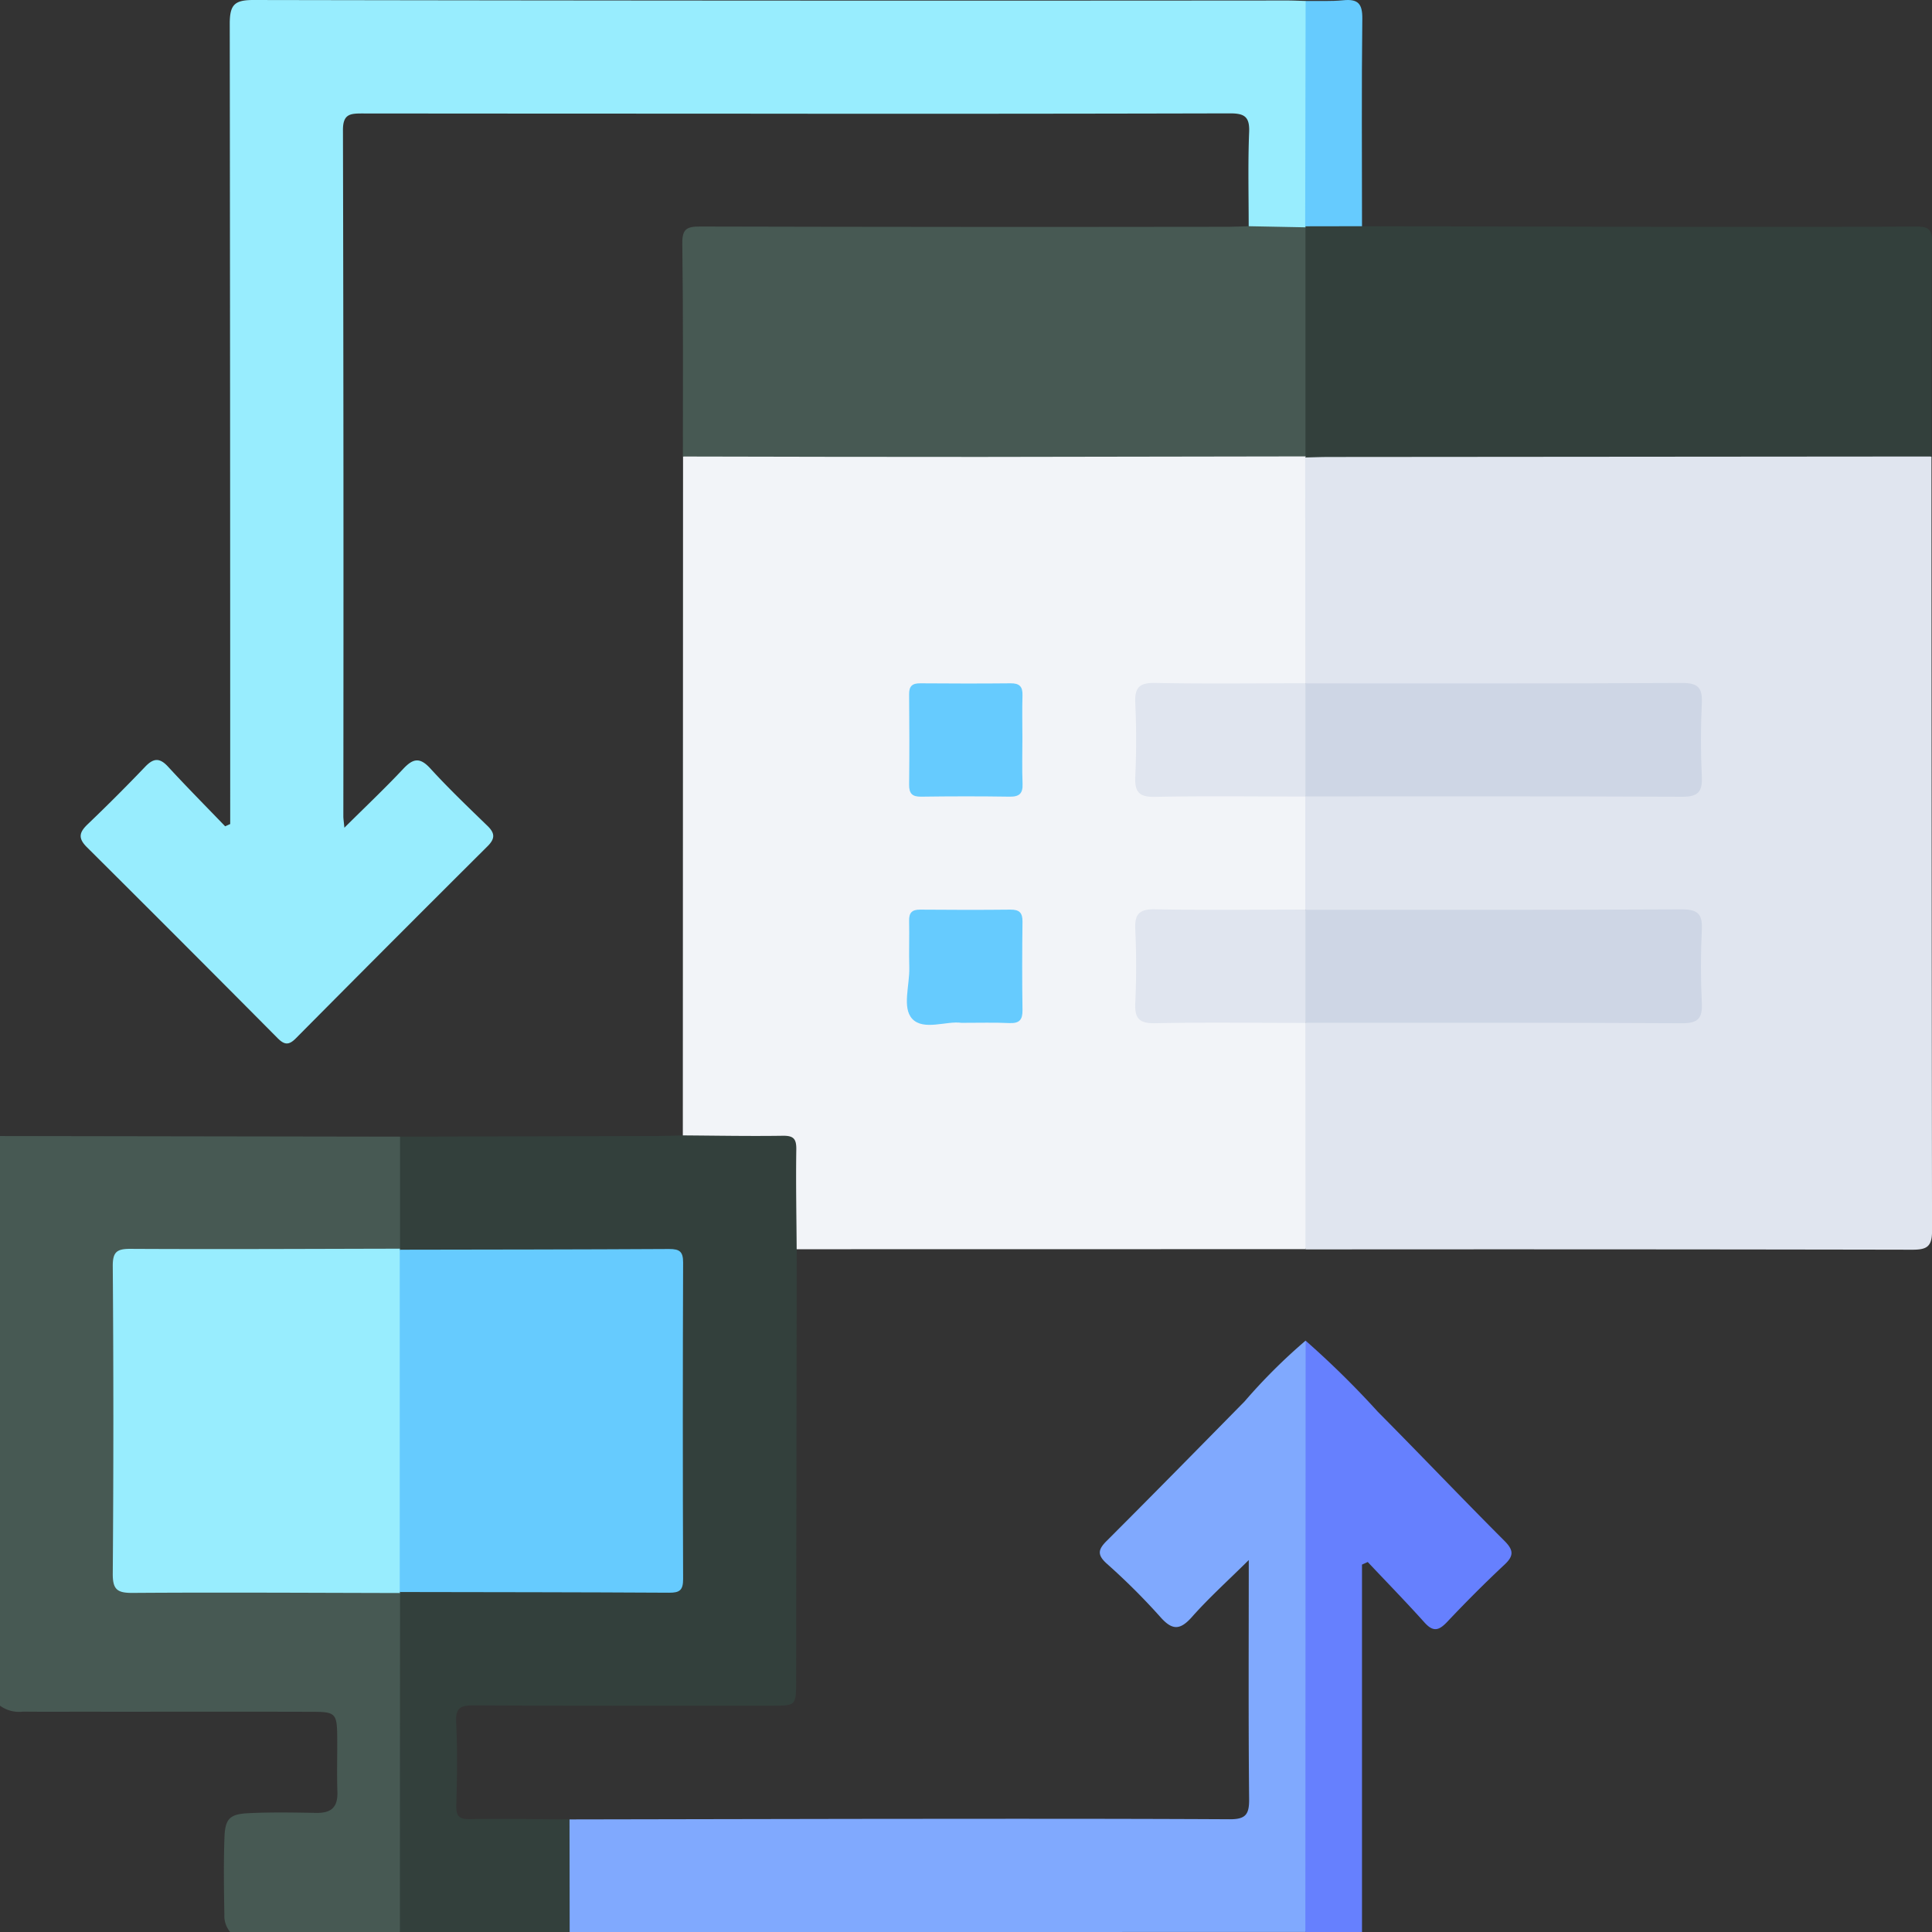
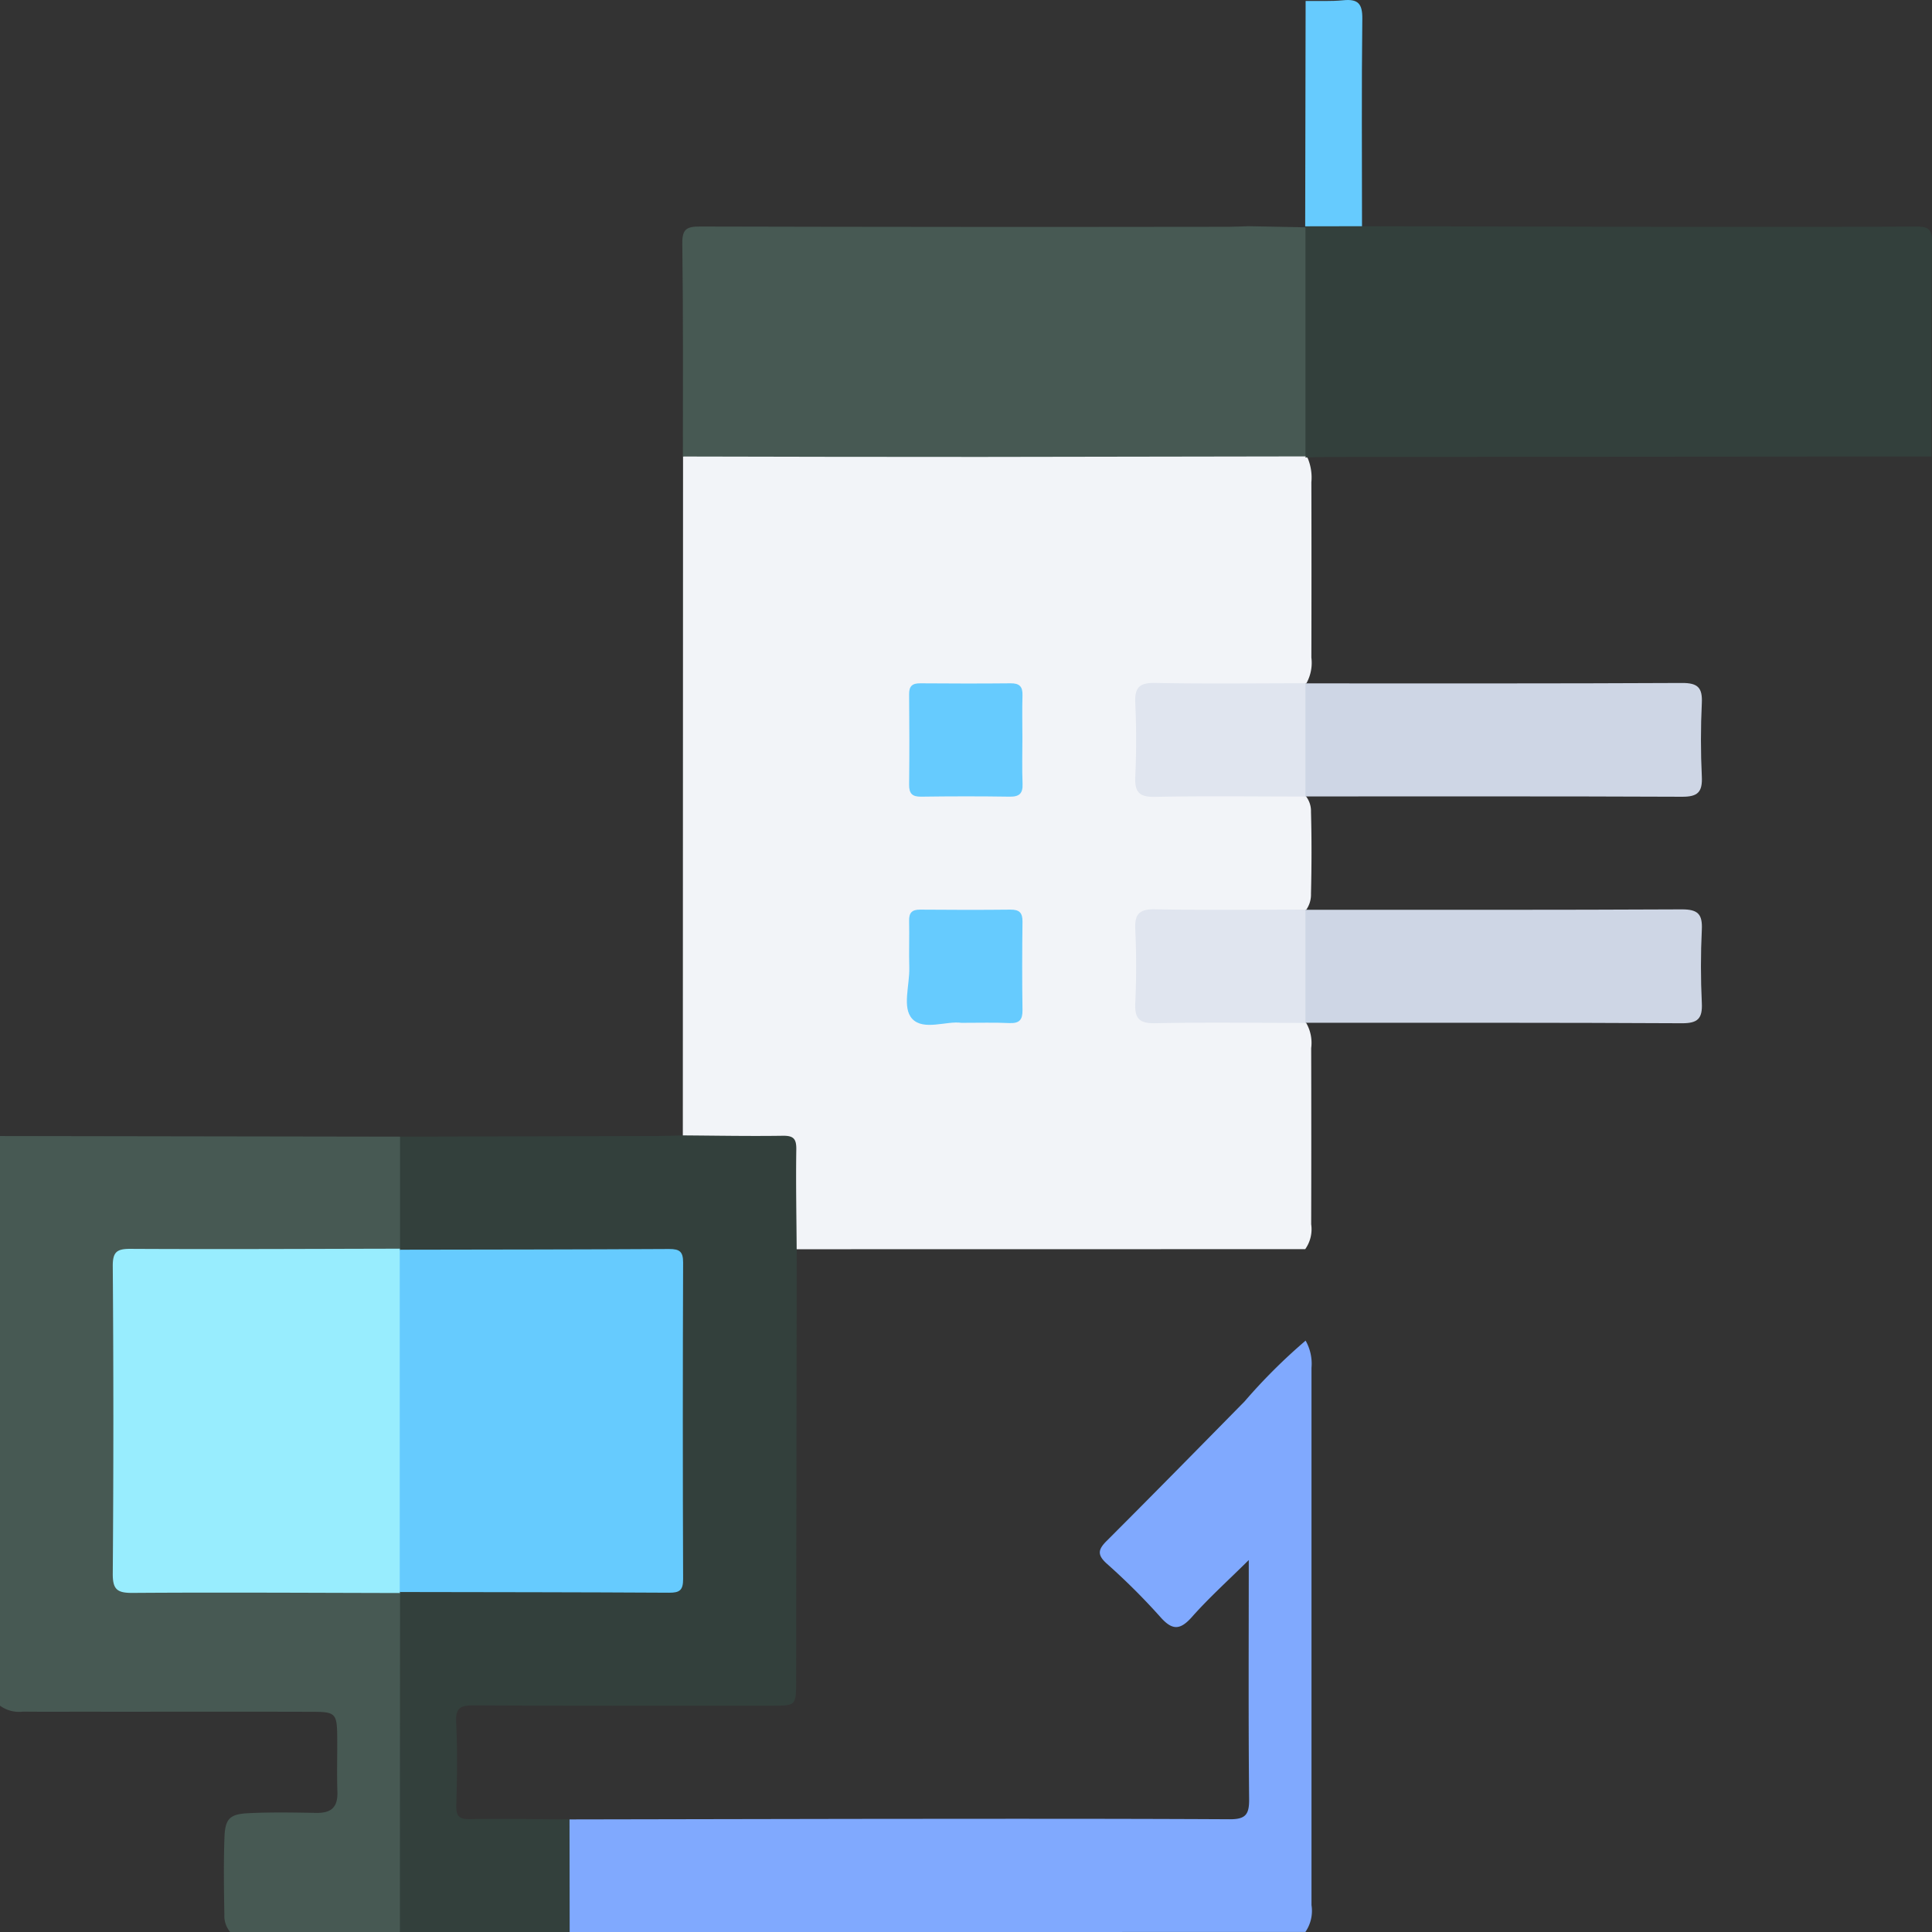
<svg xmlns="http://www.w3.org/2000/svg" width="115.112" height="115.115" viewBox="0 0 115.112 115.115">
  <rect x="0" y="0" width="115.112" height="115.115" fill="#333333" stroke="none" />
  <defs>
    <style>.a{fill:#475953;}.b{fill:#33403c;}.c{fill:#80a9fe;}.d{fill:#6680fe;}.e{fill:#f2f4f8;}.f{fill:#e0e5ef;}.g{fill:#98edfe;}.h{fill:#66cbfe;}.i{fill:#ced6e5;}</style>
  </defs>
  <g transform="translate(-528.319 -453.794)">
    <path class="a" d="M528.319,521.481l23.832.037a.981.981,0,0,1,.307.694c.078,1.774.081,3.549,0,5.323a1.161,1.161,0,0,1-.276.713,2.772,2.772,0,0,1-1.838.333c-4.417.01-8.834,0-13.252.007-1.626,0-1.663.035-1.664,1.6q-.006,8.253,0,16.508c0,1.567.049,1.613,1.662,1.615,4.417.006,8.834,0,13.251.008a2.779,2.779,0,0,1,1.84.332,2.419,2.419,0,0,1,.329,1.613q.014,8.521,0,17.042a2.209,2.209,0,0,1-.363,1.6H542.031a1.509,1.509,0,0,1-.344-1.041c-.027-1.534-.049-3.068.006-4.6.04-1.111.319-1.384,1.428-1.438,1.345-.066,2.693-.04,4.039-.017.9.015,1.293-.338,1.262-1.257-.038-1.12,0-2.244-.012-3.366-.017-1.282-.12-1.4-1.432-1.4-4.563-.015-9.127,0-13.69-.006-1.2,0-2.394.008-3.591-.005a1.937,1.937,0,0,1-1.378-.354Z" />
    <path class="b" d="M552.146,568.909q0-10.1.009-20.2c.05-.052.1-.1.149-.158a3.5,3.5,0,0,1,1.76-.227c4.3-.008,8.608,0,12.912-.006,1.611,0,1.666-.055,1.668-1.614q.008-8.251,0-16.505c0-1.558-.057-1.611-1.668-1.613-4.3-.007-8.608,0-12.912-.007a3.513,3.513,0,0,1-1.761-.225c-.05-.053-.1-.107-.148-.16l0-6.676q7.641-.02,15.281-.039c.524,0,1.047-.023,1.571-.036a1.607,1.607,0,0,1,1.055-.316c1.535-.022,3.072-.046,4.606.008,1.11.039,1.391.321,1.43,1.43.054,1.534.03,3.071.008,4.606a1.6,1.6,0,0,1-.316,1.055q-.018,12.856-.037,25.711c0,1.485,0,1.486-1.451,1.486-5.914,0-11.828.015-17.741-.019-.8-.005-1.107.135-1.063,1.019.083,1.643.05,3.293.01,4.939-.015.622.15.83.8.819,1.983-.032,3.966.006,5.949.017a.885.885,0,0,1,.3.581,44.749,44.749,0,0,1,0,5.542,1.017,1.017,0,0,1-.291.588Z" />
    <path class="c" d="M562.261,568.909l-.009-6.711q8.427-.016,16.853-.031c7.491-.005,14.982-.019,22.473.021.957.006,1.175-.281,1.166-1.2-.046-4.639-.021-9.278-.021-14.244-1.255,1.244-2.379,2.254-3.374,3.379-.722.816-1.188.822-1.912-.005a39.175,39.175,0,0,0-3.184-3.168c-.571-.519-.507-.835,0-1.343,2.756-2.752,5.484-5.533,8.216-8.309a33.774,33.774,0,0,1,3.64-3.627,2.781,2.781,0,0,1,.351,1.62q0,16.007,0,32.012a2.217,2.217,0,0,1-.363,1.6Z" />
-     <path class="d" d="M606.095,568.909q.008-17.616.016-35.234a53.485,53.485,0,0,1,4.3,4.233c2.53,2.549,5.007,5.152,7.545,7.693.56.56.564.9-.009,1.43-1.176,1.1-2.311,2.242-3.415,3.411-.5.524-.835.586-1.343.019-1.1-1.226-2.248-2.4-3.377-3.6l-.343.154v21.9Z" />
    <path class="e" d="M575.786,528.226c-.013-1.983-.052-3.967-.022-5.949.009-.64-.172-.821-.812-.812-1.982.03-3.966-.009-5.949-.022q.006-20.225.013-40.449a2.109,2.109,0,0,1,1.5-.335q17.082-.009,34.164,0a3.256,3.256,0,0,1,1.219.153.811.811,0,0,1,.339.286,2.985,2.985,0,0,1,.215,1.428q.012,5.223,0,10.446a2.509,2.509,0,0,1-.287,1.518,2.149,2.149,0,0,1-1.594.365c-2.28.016-4.559-.005-6.839.011-1.3.009-1.383.105-1.4,1.419-.011,1.121.031,2.243-.012,3.363-.036.915.332,1.267,1.246,1.257,2.317-.028,4.634-.018,6.951,0a2.383,2.383,0,0,1,1.612.331,1.445,1.445,0,0,1,.3.932c.044,1.623.039,3.247,0,4.871a1.581,1.581,0,0,1-.271.943,2.158,2.158,0,0,1-1.6.364c-2.244.015-4.488,0-6.732.01-1.433.007-1.493.074-1.5,1.542-.006,1.122.019,2.245-.006,3.366-.019.823.351,1.128,1.146,1.125,2.319-.009,4.638-.013,6.957,0a2.451,2.451,0,0,1,1.718.349,2.373,2.373,0,0,1,.3,1.5q.013,5.248,0,10.5a2.046,2.046,0,0,1-.356,1.483Z" />
-     <path class="f" d="M606.091,507.99v-6.736c.053-.049.106-.1.158-.148a4.027,4.027,0,0,1,1.877-.211q9.713-.01,19.425,0c1.783,0,1.783-.007,1.787-1.83q0-1.179,0-2.358c0-1.825-.007-1.833-1.787-1.834q-7.187-.006-14.372,0c-1.834,0-3.668.006-5.5,0a2.928,2.928,0,0,1-1.429-.21c-.053-.049-.1-.1-.157-.15q0-6.726-.009-13.452a1.743,1.743,0,0,1,1.466-.391q17.232-.017,34.464,0a1.935,1.935,0,0,1,1.384.335q.006,23.074.035,46.149c0,.948-.349,1.1-1.176,1.1q-18.078-.033-36.156-.017,0-6.741-.008-13.48c.053-.049.106-.1.158-.149a4.039,4.039,0,0,1,1.877-.21q9.713-.011,19.425-.005c1.783,0,1.783-.007,1.787-1.83q0-1.179,0-2.358c0-1.825-.007-1.833-1.787-1.834q-7.187-.006-14.372,0c-1.834,0-3.668.006-5.5,0a2.94,2.94,0,0,1-1.429-.21C606.2,508.091,606.143,508.04,606.091,507.99Z" />
-     <path class="g" d="M602.718,467.272c0-1.873-.049-3.747.027-5.616.038-.933-.308-1.109-1.155-1.107q-15.279.037-30.559.016-10.56,0-21.121-.01c-.724,0-1.159.03-1.157.985q.047,20.446.023,40.893c0,.141.025.281.062.678,1.259-1.252,2.413-2.342,3.5-3.5.585-.626.993-.719,1.621-.031,1.085,1.188,2.249,2.3,3.407,3.423.45.436.455.761.005,1.209q-5.731,5.707-11.428,11.451c-.427.43-.691.381-1.092-.023q-5.658-5.7-11.353-11.367c-.549-.545-.454-.891.049-1.372q1.746-1.67,3.415-3.416c.5-.528.868-.557,1.373-.008,1.109,1.205,2.263,2.369,3.4,3.55l.3-.136v-1.166q0-23.255-.027-46.51c0-1.135.276-1.423,1.417-1.421q30.783.055,61.567.028c.374,0,.748.019,1.122.029a1.386,1.386,0,0,1,.328,1.04c.021,3.843.032,7.686-.005,11.529a1.951,1.951,0,0,1-.119.658.842.842,0,0,1-.263.347A4.169,4.169,0,0,1,602.718,467.272Z" />
    <path class="b" d="M643.4,480.993l-35.859.028c-.485,0-.97.02-1.455.03l.027-.064a1.894,1.894,0,0,1-.373-1.469q-.017-5.354,0-10.708a1.914,1.914,0,0,1,.369-1.472l-.021-.06a4.106,4.106,0,0,1,3.386-.006q8.028.018,16.055.035c5.652.006,11.3.013,16.955-.013.694,0,.957.124.949.9C643.383,472.459,643.4,476.726,643.4,480.993Z" />
    <path class="a" d="M606.1,467.338l0,13.649q-9.693.016-19.386.031-8.855,0-17.707-.024c0-4.229.022-8.458-.035-12.686-.012-.885.273-1.019,1.07-1.017q15.717.039,31.435.016c.41,0,.821-.023,1.232-.035Z" />
    <path class="h" d="M609.47,467.272l-3.386.006q.014-6.713.026-13.426c.749-.01,1.5.03,2.245-.043.873-.086,1.144.2,1.133,1.105C609.44,459.033,609.469,463.153,609.47,467.272Z" />
    <path class="g" d="M552.155,548.709c-5.313-.01-10.627-.044-15.941-.007-.921.006-1.183-.208-1.176-1.157q.07-9.148,0-18.3c-.006-.857.236-1.046,1.061-1.042,5.351.029,10.7,0,16.053-.01l-.019.06a1.912,1.912,0,0,1,.37,1.475q.015,8.723,0,17.445a1.913,1.913,0,0,1-.37,1.475Z" />
    <path class="h" d="M552.136,548.649q0-10.2,0-20.395c5.352-.01,10.7-.011,16.055-.042.624,0,.831.158.829.808q-.035,9.432,0,18.863c0,.65-.2.812-.829.808C562.839,548.66,557.487,548.659,552.136,548.649Z" />
    <path class="f" d="M606.091,501.254c-2.985,0-5.972-.04-8.956.018-.957.019-1.216-.3-1.174-1.211.068-1.452.068-2.912,0-4.365-.043-.911.217-1.229,1.174-1.211,2.984.058,5.971.02,8.956.018l.008.008a1.359,1.359,0,0,1,.333.921q.062,2.446,0,4.893a1.363,1.363,0,0,1-.333.922Z" />
    <path class="f" d="M606.091,514.741c-2.985,0-5.972-.04-8.956.018-.957.018-1.216-.3-1.174-1.211.068-1.453.068-2.913,0-4.365-.043-.911.217-1.229,1.174-1.211,2.984.058,5.971.019,8.956.018l.008.008a1.359,1.359,0,0,1,.333.921q.062,2.446,0,4.893a1.363,1.363,0,0,1-.333.922Z" />
    <path class="h" d="M589.235,497.8c0,.9-.027,1.794.01,2.689.024.591-.2.781-.779.772-1.756-.028-3.512-.024-5.268,0-.535.007-.718-.194-.712-.72.02-1.793.017-3.587,0-5.381-.005-.484.186-.657.662-.653,1.793.014,3.587.018,5.38,0,.535-.006.729.194.712.721C589.215,496.079,589.235,496.939,589.235,497.8Z" />
    <path class="h" d="M585.6,514.736c-.881-.129-2.259.488-2.933-.243-.607-.658-.144-2-.171-3.039-.025-.934.009-1.869-.01-2.8-.01-.475.169-.666.654-.662,1.793.016,3.587.019,5.38,0,.527-.006.727.178.721.713-.022,1.756-.026,3.512,0,5.268.009.579-.18.8-.771.778C587.579,514.709,586.681,514.736,585.6,514.736Z" />
    <path class="i" d="M606.1,501.247v-6.736c7.478,0,14.956.014,22.435-.024.947-.005,1.226.283,1.182,1.2-.07,1.455-.07,2.918,0,4.373.044.923-.235,1.211-1.182,1.206C621.055,501.233,613.577,501.248,606.1,501.247Z" />
    <path class="i" d="M606.1,514.734V508c7.478,0,14.956.014,22.435-.024.947,0,1.226.284,1.182,1.206-.07,1.455-.07,2.918,0,4.373.044.922-.235,1.21-1.182,1.206C621.055,514.72,613.577,514.735,606.1,514.734Z" />
  </g>
</svg>